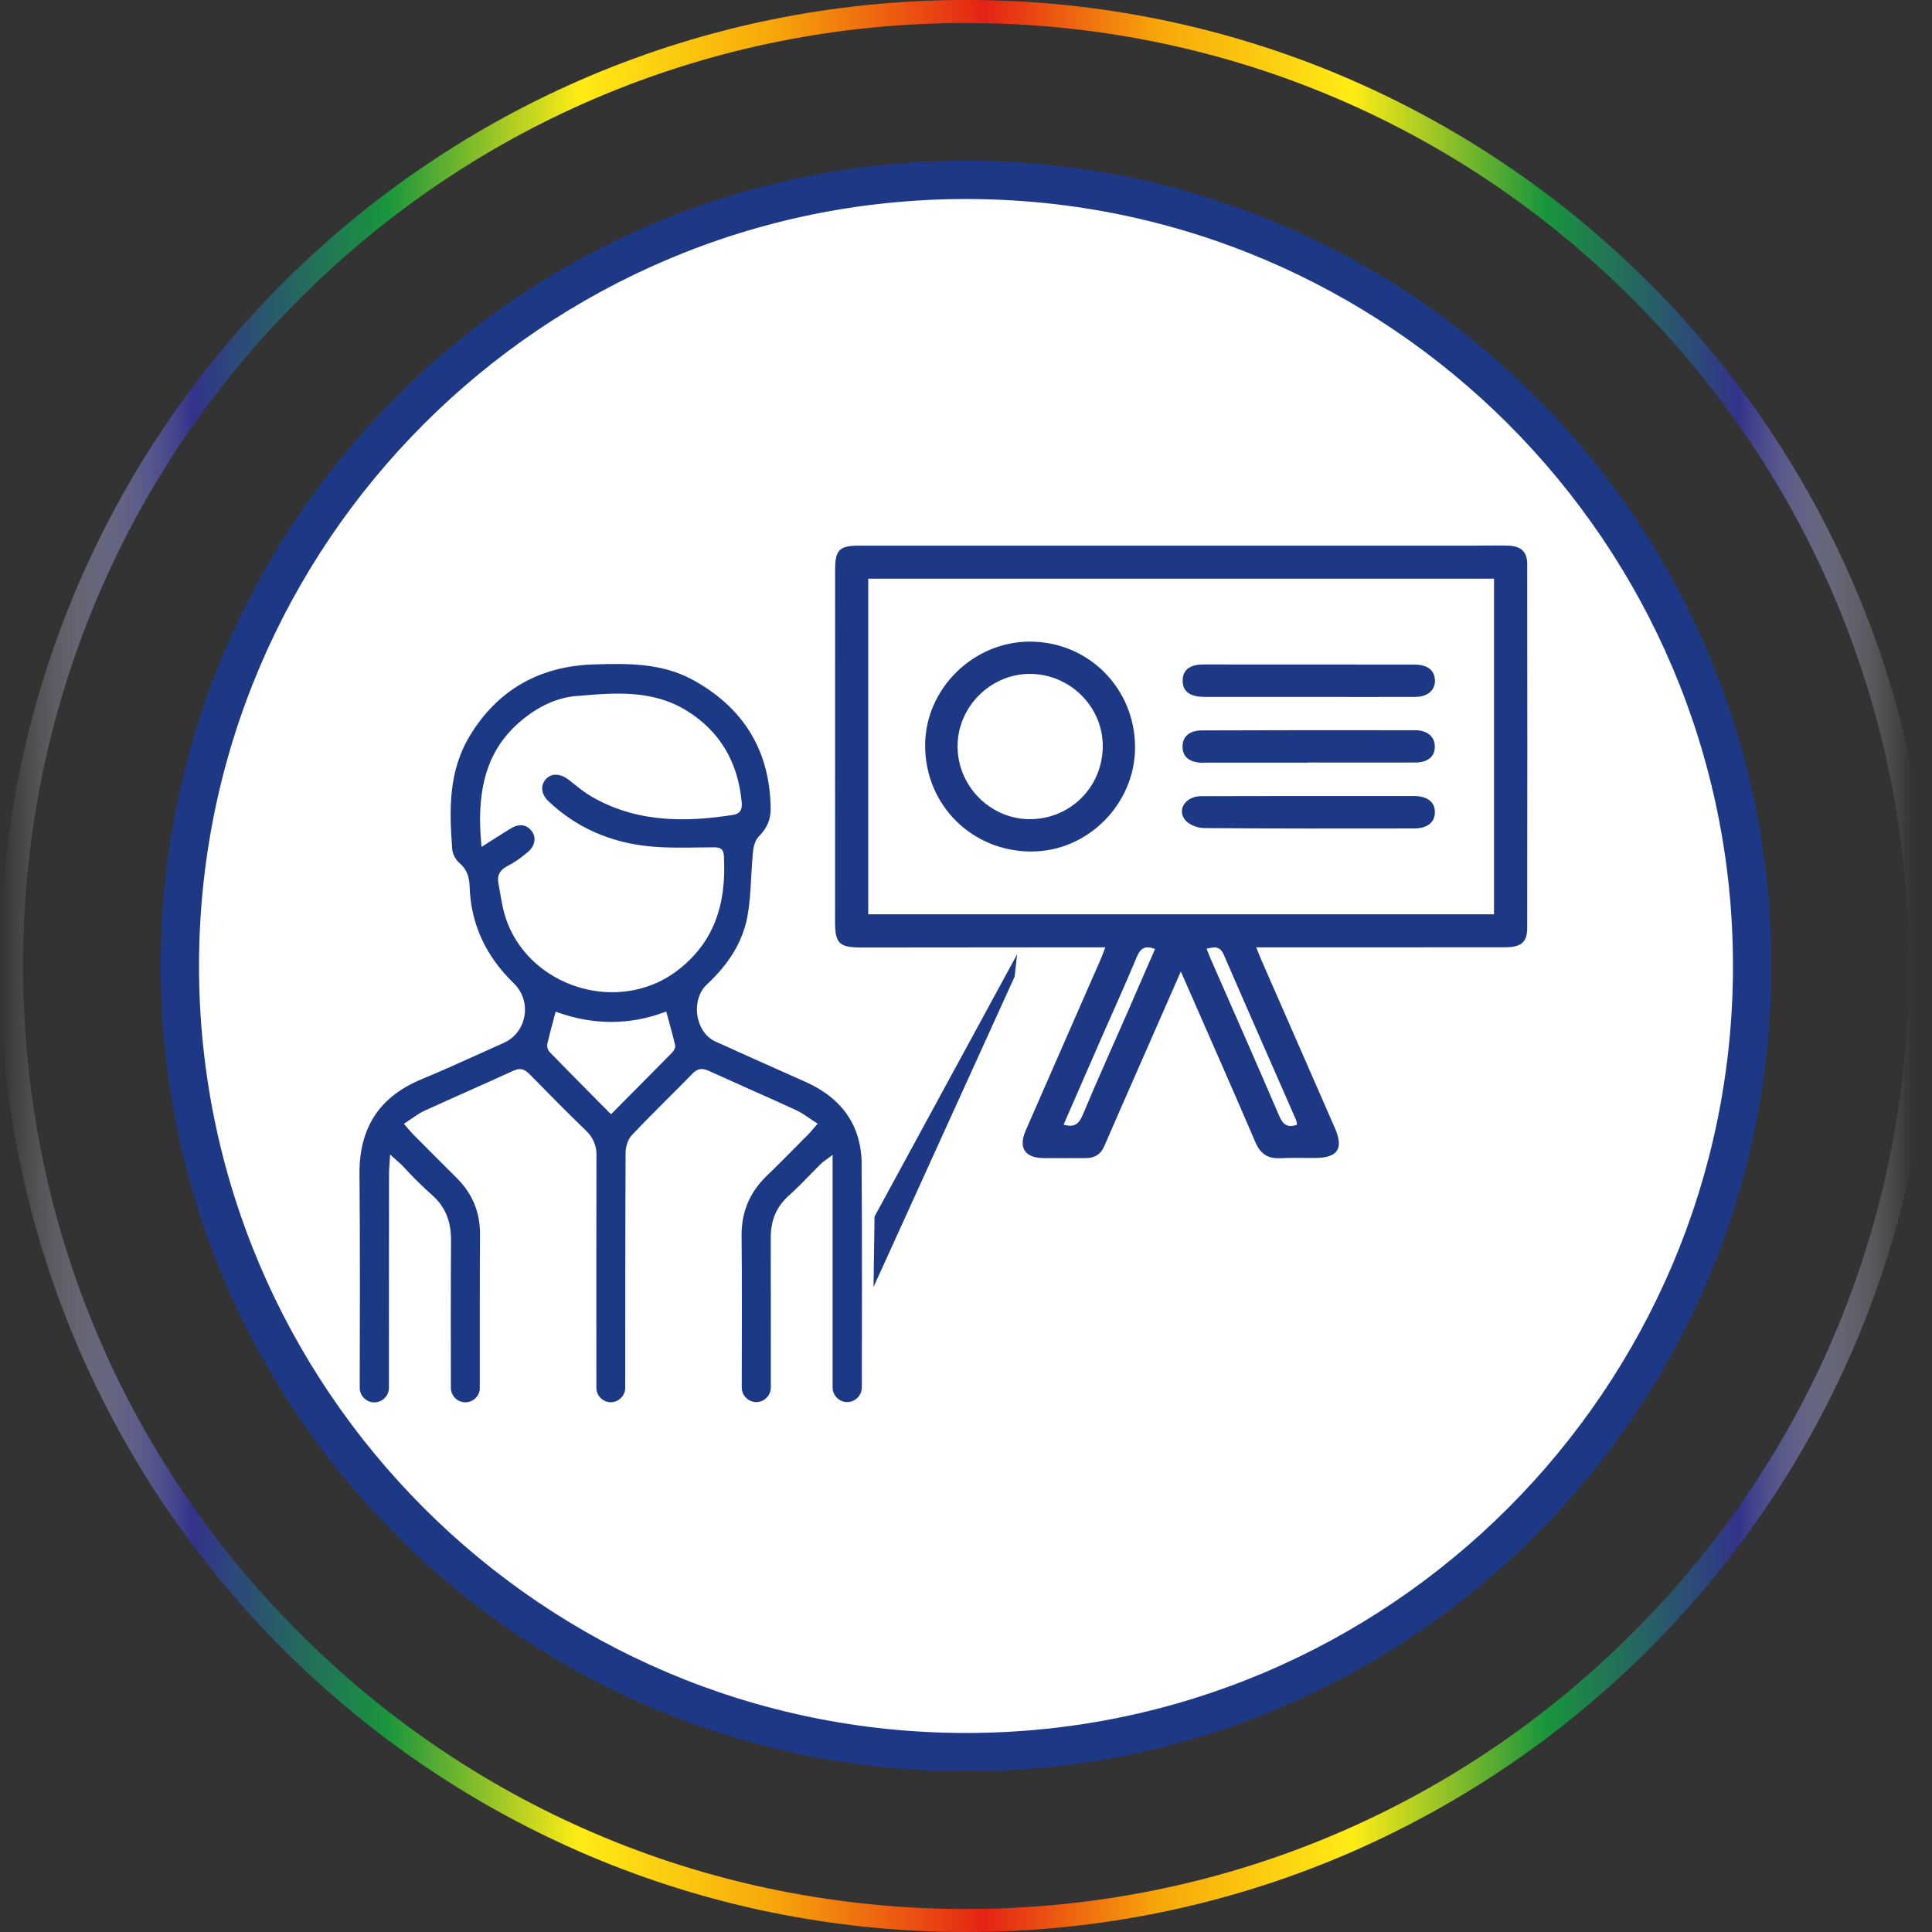
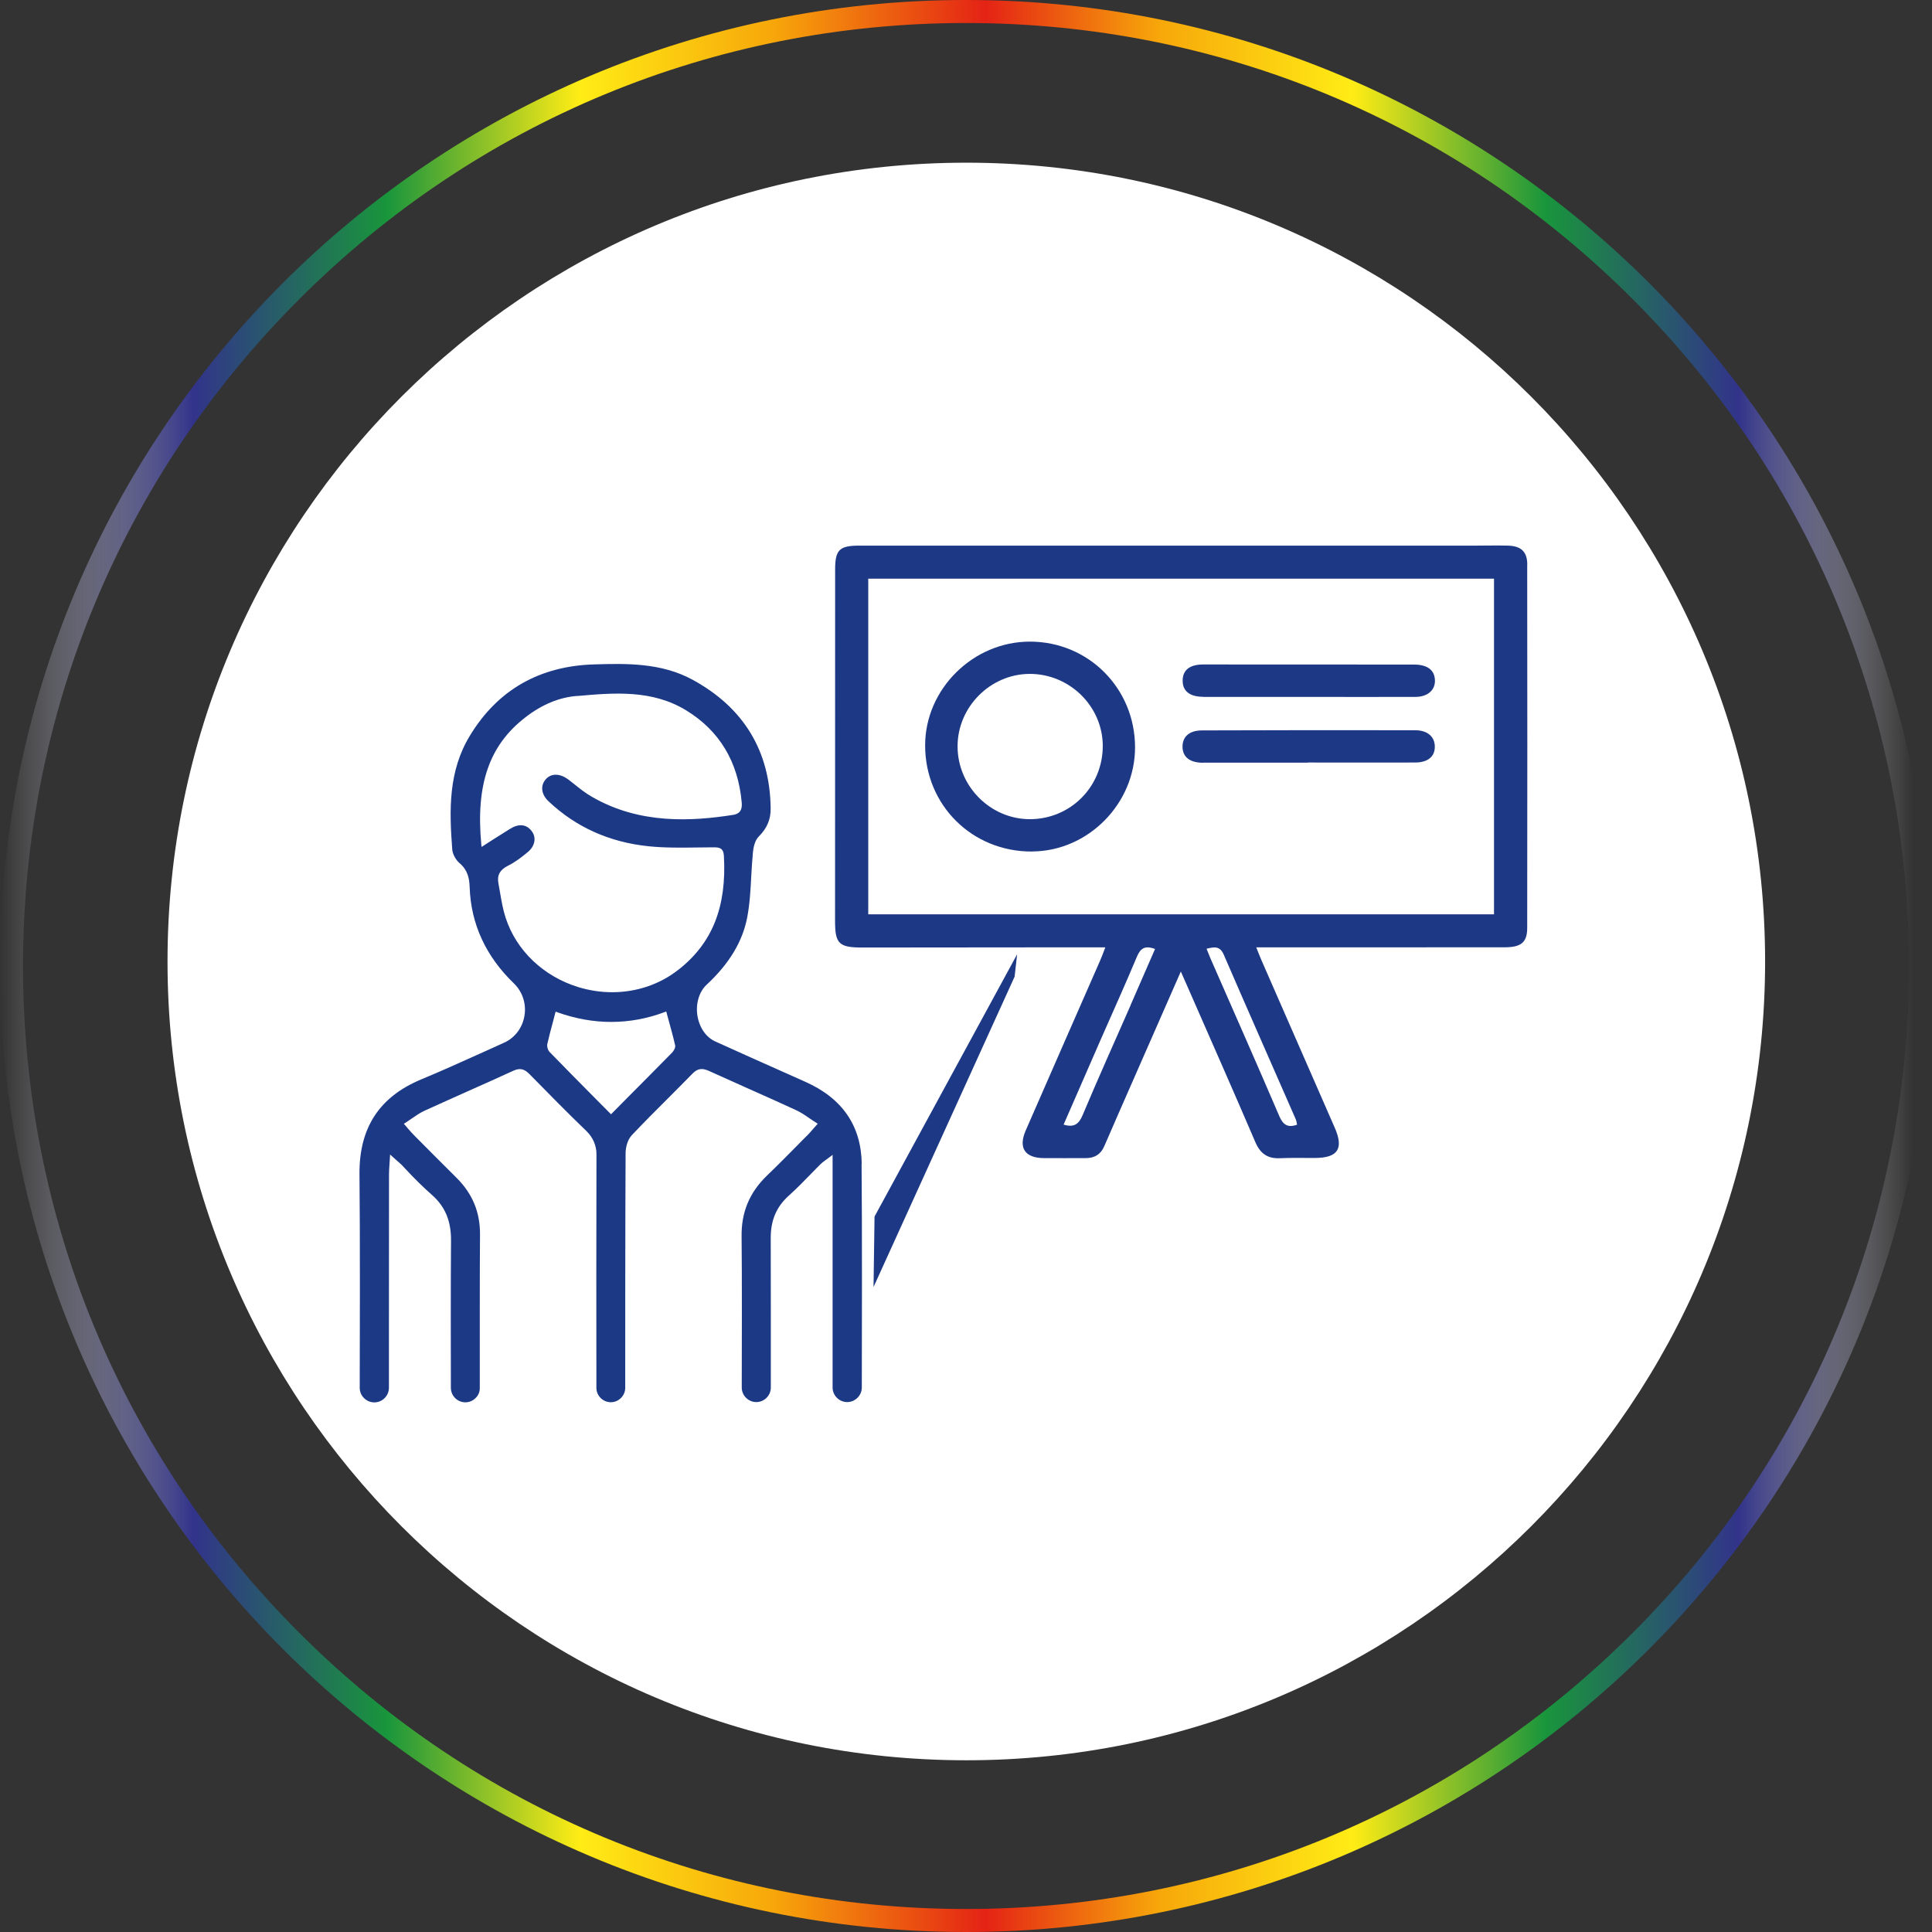
<svg xmlns="http://www.w3.org/2000/svg" width="140" height="140" viewBox="0 0 140 140" fill="none">
  <rect x="0" y="0" width="140" height="140" fill="#333333" stroke="none" />
  <g clip-path="url(#clip0_48_3606)">
    <path d="M70.022 127.556C101.991 127.556 127.906 101.64 127.906 69.672C127.906 37.704 101.991 11.789 70.022 11.789C38.054 11.789 12.139 37.704 12.139 69.672C12.139 101.64 38.054 127.556 70.022 127.556Z" fill="white" />
-     <path d="M70 14.422C100.645 14.422 125.578 39.356 125.578 70C125.578 100.645 100.645 125.578 70 125.578C39.356 125.578 14.422 100.645 14.422 70C14.422 39.356 39.356 14.422 70 14.422ZM70 11.645C37.772 11.645 11.645 37.772 11.645 70C11.645 102.228 37.772 128.356 70 128.356C102.228 128.356 128.356 102.228 128.356 70C128.356 37.772 102.228 11.645 70 11.645Z" fill="#1D3985" />
    <path d="M70 1.667C88.25 1.667 105.411 8.772 118.317 21.683C131.222 34.589 138.333 51.75 138.333 70C138.333 88.25 131.228 105.411 118.317 118.317C105.411 131.222 88.25 138.333 70 138.333C51.75 138.333 34.589 131.228 21.683 118.317C8.772 105.411 1.667 88.25 1.667 70C1.667 51.75 8.772 34.589 21.683 21.683C34.589 8.772 51.75 1.667 70 1.667ZM70 0C31.339 0 0 31.339 0 70C0 108.661 31.339 140 70 140C108.661 140 140 108.661 140 70C140 31.339 108.661 0 70 0Z" fill="url(#paint0_linear_48_3606)" />
    <path d="M62.444 84.361C62.417 81.594 61.044 79.583 58.35 78.389L57.156 77.855C55.406 77.078 53.6 76.272 51.828 75.466C51.167 75.166 50.683 74.472 50.539 73.611C50.4 72.739 50.656 71.867 51.206 71.355C52.844 69.833 53.806 68.233 54.145 66.483C54.333 65.505 54.389 64.483 54.439 63.489C54.472 62.922 54.506 62.333 54.561 61.755C54.589 61.461 54.683 60.911 54.983 60.617C55.583 60.017 55.861 59.367 55.844 58.566C55.794 54.405 53.883 51.272 50.183 49.255C47.9 48.011 45.344 48.078 43.094 48.144C39.117 48.25 36.067 49.983 34.05 53.311C32.489 55.878 32.55 58.678 32.772 61.561C32.8 61.889 33.022 62.311 33.306 62.55C33.911 63.066 34.011 63.683 34.033 64.283C34.122 66.961 35.206 69.305 37.25 71.272C37.872 71.878 38.156 72.761 38 73.633C37.85 74.494 37.3 75.216 36.522 75.561C36.033 75.778 35.55 76.005 35.061 76.222C33.572 76.889 32.044 77.589 30.511 78.222C27.483 79.489 26.028 81.728 26.05 85.061C26.095 89.166 26.078 97.961 26.067 100.561C26.067 100.844 26.178 101.117 26.378 101.311C26.578 101.511 26.85 101.622 27.128 101.622C27.706 101.622 28.183 101.144 28.183 100.567V98.572C28.189 94.772 28.189 88.472 28.189 85.111C28.189 84.883 28.206 84.666 28.222 84.383C28.233 84.233 28.239 84.061 28.256 83.861L28.267 83.661L28.417 83.794C28.539 83.905 28.65 84 28.739 84.083C28.972 84.283 29.122 84.416 29.283 84.6C30.033 85.411 30.678 86.039 31.306 86.594C32.256 87.433 32.694 88.478 32.683 89.9C32.656 92.639 32.667 98.761 32.672 100.567C32.672 101.144 33.145 101.617 33.722 101.617C34.006 101.617 34.267 101.505 34.467 101.305C34.667 101.105 34.778 100.844 34.767 100.567C34.767 97.555 34.761 92.105 34.783 89.489C34.8 87.855 34.245 86.505 33.083 85.35C32.017 84.294 30.95 83.216 30 82.261C29.867 82.128 29.739 81.978 29.589 81.811C29.511 81.722 29.428 81.622 29.339 81.516L29.261 81.433L29.356 81.378C29.528 81.266 29.683 81.161 29.839 81.05C30.15 80.839 30.439 80.633 30.761 80.489C31.806 80.011 32.867 79.539 33.895 79.078C34.983 78.594 36.1 78.094 37.2 77.589C37.728 77.344 38.044 77.505 38.378 77.844C39.839 79.333 41.15 80.666 42.506 81.972C42.961 82.411 43.228 83.022 43.222 83.644C43.206 88.117 43.211 96.966 43.217 100.567C43.217 101.139 43.689 101.611 44.261 101.611C44.833 101.611 45.306 101.139 45.306 100.567C45.306 97.722 45.306 88.1 45.333 83.567C45.333 83.15 45.472 82.589 45.783 82.261C46.645 81.35 47.544 80.444 48.417 79.578C48.995 79 49.594 78.4 50.178 77.8C50.539 77.428 50.872 77.378 51.367 77.6C52.372 78.055 53.395 78.511 54.383 78.955C55.456 79.433 56.572 79.928 57.65 80.428C58 80.583 58.317 80.8 58.656 81.033C58.817 81.144 58.983 81.261 59.161 81.367L59.256 81.433L59.178 81.516C59.083 81.628 59 81.716 58.922 81.805C58.783 81.972 58.667 82.1 58.544 82.228C58.294 82.472 58.05 82.722 57.806 82.972C57.078 83.705 56.333 84.466 55.572 85.194C54.311 86.411 53.711 87.85 53.739 89.6C53.772 92.367 53.756 98.178 53.75 100.544C53.75 100.828 53.861 101.089 54.061 101.289C54.261 101.489 54.522 101.6 54.806 101.6C55.378 101.6 55.856 101.128 55.856 100.55C55.856 99.25 55.861 92.605 55.85 89.75C55.839 88.439 56.256 87.455 57.156 86.644C57.739 86.122 58.3 85.544 58.839 84.989C59.039 84.783 59.239 84.578 59.444 84.372C59.556 84.261 59.678 84.172 59.85 84.044C59.939 83.978 60.05 83.905 60.178 83.805L60.333 83.683V100.544C60.333 101.122 60.811 101.6 61.389 101.6C61.967 101.6 62.45 101.122 62.45 100.544C62.456 97.867 62.478 88.789 62.433 84.333L62.444 84.361ZM48.717 76.261C47.589 77.405 46.467 78.544 45.283 79.728L44.278 80.744L43.256 79.716C42.067 78.511 40.944 77.389 39.828 76.233C39.7 76.105 39.622 75.833 39.661 75.65C39.778 75.128 39.917 74.605 40.067 74.055C40.122 73.85 40.178 73.633 40.233 73.411L40.267 73.305L40.361 73.344C43.006 74.294 45.639 74.289 48.183 73.333L48.278 73.294L48.306 73.4C48.361 73.611 48.422 73.822 48.478 74.028C48.639 74.622 48.794 75.178 48.922 75.744C48.967 75.916 48.817 76.144 48.717 76.261ZM49.156 70.272C47.806 71.339 46.111 71.9 44.361 71.9C43.55 71.9 42.722 71.778 41.917 71.533C39.389 70.761 37.411 68.883 36.639 66.5C36.444 65.905 36.339 65.278 36.233 64.666C36.194 64.45 36.156 64.222 36.117 64.005C36.006 63.428 36.228 63.022 36.811 62.733C37.328 62.478 37.806 62.111 38.211 61.772C38.522 61.528 38.694 61.228 38.728 60.916C38.756 60.661 38.678 60.4 38.495 60.183C38.111 59.711 37.556 59.678 36.933 60.078C36.539 60.328 36.145 60.578 35.7 60.855L34.895 61.372L34.878 61.211C34.467 56.861 35.444 54.011 38.061 51.989C39.25 51.061 40.506 50.539 41.778 50.433H41.844C44.506 50.2 47.261 49.961 49.745 51.489C52.122 52.95 53.478 55.183 53.745 58.122C53.783 58.528 53.739 58.95 53.122 59.05C50.189 59.505 46.367 59.772 42.856 57.717C42.4 57.455 41.983 57.122 41.578 56.794C41.45 56.7 41.328 56.594 41.2 56.5C40.6 56.039 39.956 56.017 39.561 56.455C39.139 56.916 39.211 57.566 39.756 58.072C41.733 59.939 44.161 61.028 46.983 61.322C48.172 61.444 49.395 61.428 50.578 61.411C50.956 61.405 51.339 61.4 51.722 61.4C52.106 61.4 52.422 61.444 52.456 62.005C52.667 65.705 51.628 68.339 49.161 70.272H49.156Z" fill="#1C3986" />
    <path d="M110.672 40.922C110.672 39.989 110.239 39.566 109.278 39.539C108.472 39.517 107.661 39.539 106.856 39.539C91.983 39.539 77.111 39.539 62.233 39.539C60.822 39.539 60.517 39.861 60.517 41.261C60.517 49.755 60.517 58.25 60.511 66.75C60.511 68.383 60.795 68.661 62.478 68.661C66.517 68.655 70.556 68.655 74.595 68.65C76.395 68.65 78.195 68.65 80.095 68.65C79.939 69.055 79.839 69.339 79.717 69.611C77.922 73.711 76.117 77.811 74.328 81.916C73.778 83.183 74.261 83.911 75.65 83.922C76.65 83.933 77.656 83.916 78.656 83.922C79.317 83.928 79.772 83.644 80.028 83.039C80.378 82.222 80.734 81.405 81.095 80.589C82.556 77.255 84.017 73.928 85.567 70.4C85.817 70.972 85.972 71.322 86.128 71.672C87.745 75.367 89.378 79.055 90.967 82.761C91.322 83.594 91.856 83.972 92.761 83.928C93.595 83.889 94.433 83.916 95.267 83.911C96.945 83.911 97.389 83.244 96.722 81.722C94.95 77.672 93.178 73.622 91.406 69.572C91.289 69.305 91.189 69.033 91.034 68.65C92.817 68.65 94.456 68.65 96.095 68.65C100.411 68.65 104.728 68.65 109.045 68.644C110.239 68.644 110.667 68.272 110.667 67.239C110.678 58.467 110.678 49.689 110.667 40.916L110.672 40.922ZM81.928 72.844C80.767 75.494 79.578 78.128 78.456 80.794C78.178 81.461 77.834 81.722 77.072 81.494C77.995 79.378 78.917 77.266 79.839 75.155C80.689 73.222 81.561 71.294 82.378 69.344C82.628 68.744 82.933 68.483 83.7 68.766C83.095 70.15 82.511 71.5 81.922 72.844H81.928ZM93.895 81.105C93.95 81.228 93.961 81.367 93.989 81.5C93.317 81.739 92.972 81.511 92.7 80.872C91.067 77.061 89.389 73.272 87.728 69.478C87.628 69.25 87.545 69.022 87.433 68.75C87.984 68.617 88.395 68.528 88.678 69.178C90.4 73.161 92.156 77.128 93.895 81.105ZM108.261 66.255H62.917V41.933H108.261V66.255Z" fill="#1D3985" />
    <path d="M74.8 61.7C78.861 61.678 82.261 58.222 82.25 54.139C82.239 49.872 78.872 46.494 74.628 46.494C70.506 46.494 67.034 49.939 67.039 54.022C67.039 58.355 70.456 61.733 74.8 61.705V61.7ZM74.584 48.833C77.489 48.811 79.895 51.166 79.911 54.033C79.922 56.994 77.584 59.355 74.633 59.361C71.767 59.361 69.389 56.972 69.389 54.078C69.389 51.239 71.75 48.855 74.589 48.833H74.584Z" fill="#1D3985" />
    <path d="M87.189 55.266C89.722 55.266 92.25 55.266 94.783 55.266V55.255C97.372 55.255 99.956 55.261 102.545 55.255C103.467 55.255 103.978 54.822 103.972 54.105C103.972 53.394 103.45 52.916 102.55 52.916C97.406 52.905 92.256 52.911 87.111 52.928C86.183 52.928 85.695 53.377 85.689 54.1C85.689 54.85 86.211 55.272 87.183 55.272L87.189 55.266Z" fill="#1D3985" />
    <path d="M87.195 50.5C89.728 50.505 92.261 50.5 94.795 50.5C97.384 50.5 99.972 50.511 102.561 50.5C103.472 50.5 104.034 49.983 103.978 49.239C103.928 48.533 103.417 48.161 102.467 48.156C97.373 48.156 92.284 48.15 87.189 48.15C86.211 48.15 85.695 48.561 85.7 49.328C85.7 50.083 86.211 50.489 87.2 50.494L87.195 50.5Z" fill="#1D3985" />
-     <path d="M87.189 60.005C92.284 60.05 97.378 60.039 102.472 60.033C103.428 60.033 103.984 59.583 103.978 58.85C103.978 58.116 103.428 57.683 102.467 57.683C99.934 57.683 97.4 57.683 94.867 57.683C92.25 57.689 89.634 57.683 87.017 57.694C85.945 57.7 85.284 58.633 85.856 59.389C86.117 59.739 86.734 59.994 87.189 60V60.005Z" fill="#1D3985" />
    <path d="M73.705 69.15L73.522 70.772L63.3 93.261L63.372 88.156" fill="#1D3985" />
  </g>
  <defs>
    <linearGradient id="paint0_linear_48_3606" x1="0" y1="70" x2="140" y2="70" gradientUnits="userSpaceOnUse">
      <stop stop-color="white" stop-opacity="0" />
      <stop offset="0.1" stop-color="#32338A" />
      <stop offset="0.2" stop-color="#19953C" />
      <stop offset="0.3" stop-color="#FFEC15" />
      <stop offset="0.4" stop-color="#F7A70A" />
      <stop offset="0.51" stop-color="#E42315" />
      <stop offset="0.6" stop-color="#F7A70A" />
      <stop offset="0.7" stop-color="#FFEC15" />
      <stop offset="0.8" stop-color="#19953C" />
      <stop offset="0.9" stop-color="#32338A" />
      <stop offset="0.99" stop-color="white" stop-opacity="0" />
    </linearGradient>
    <clipPath id="clip0_48_3606">
      <rect width="140" height="140" fill="white" />
    </clipPath>
  </defs>
</svg>